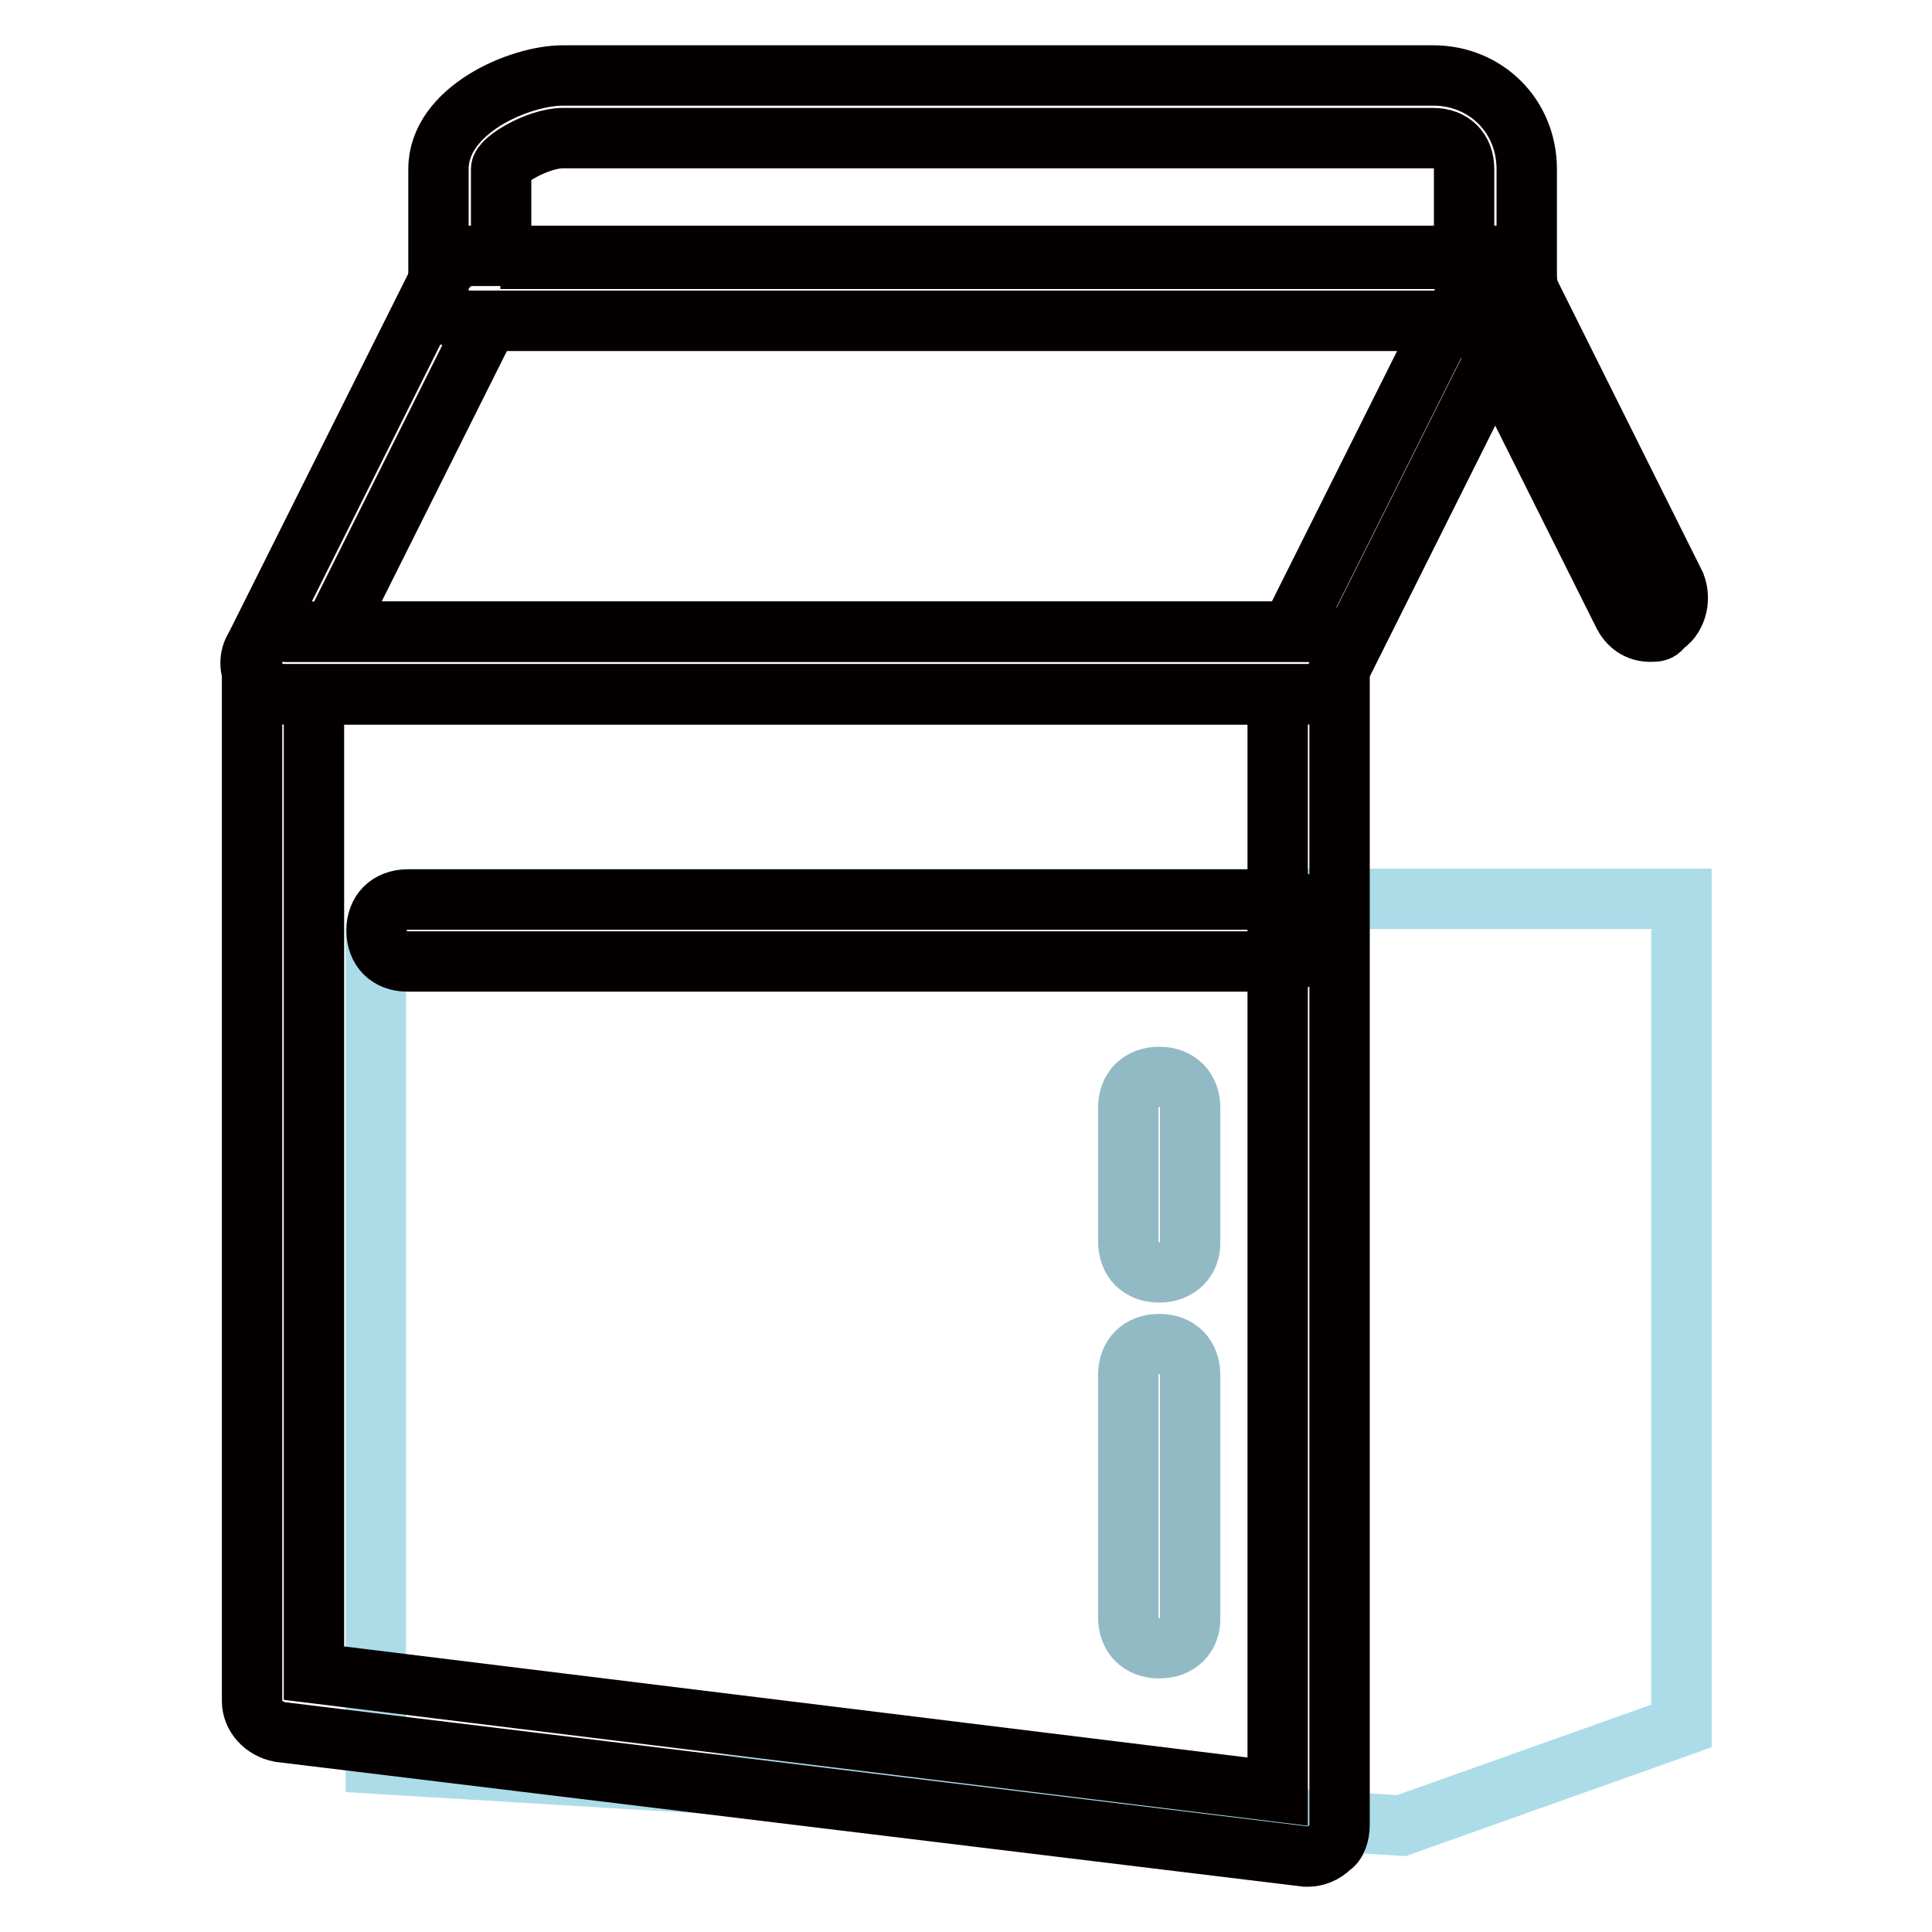
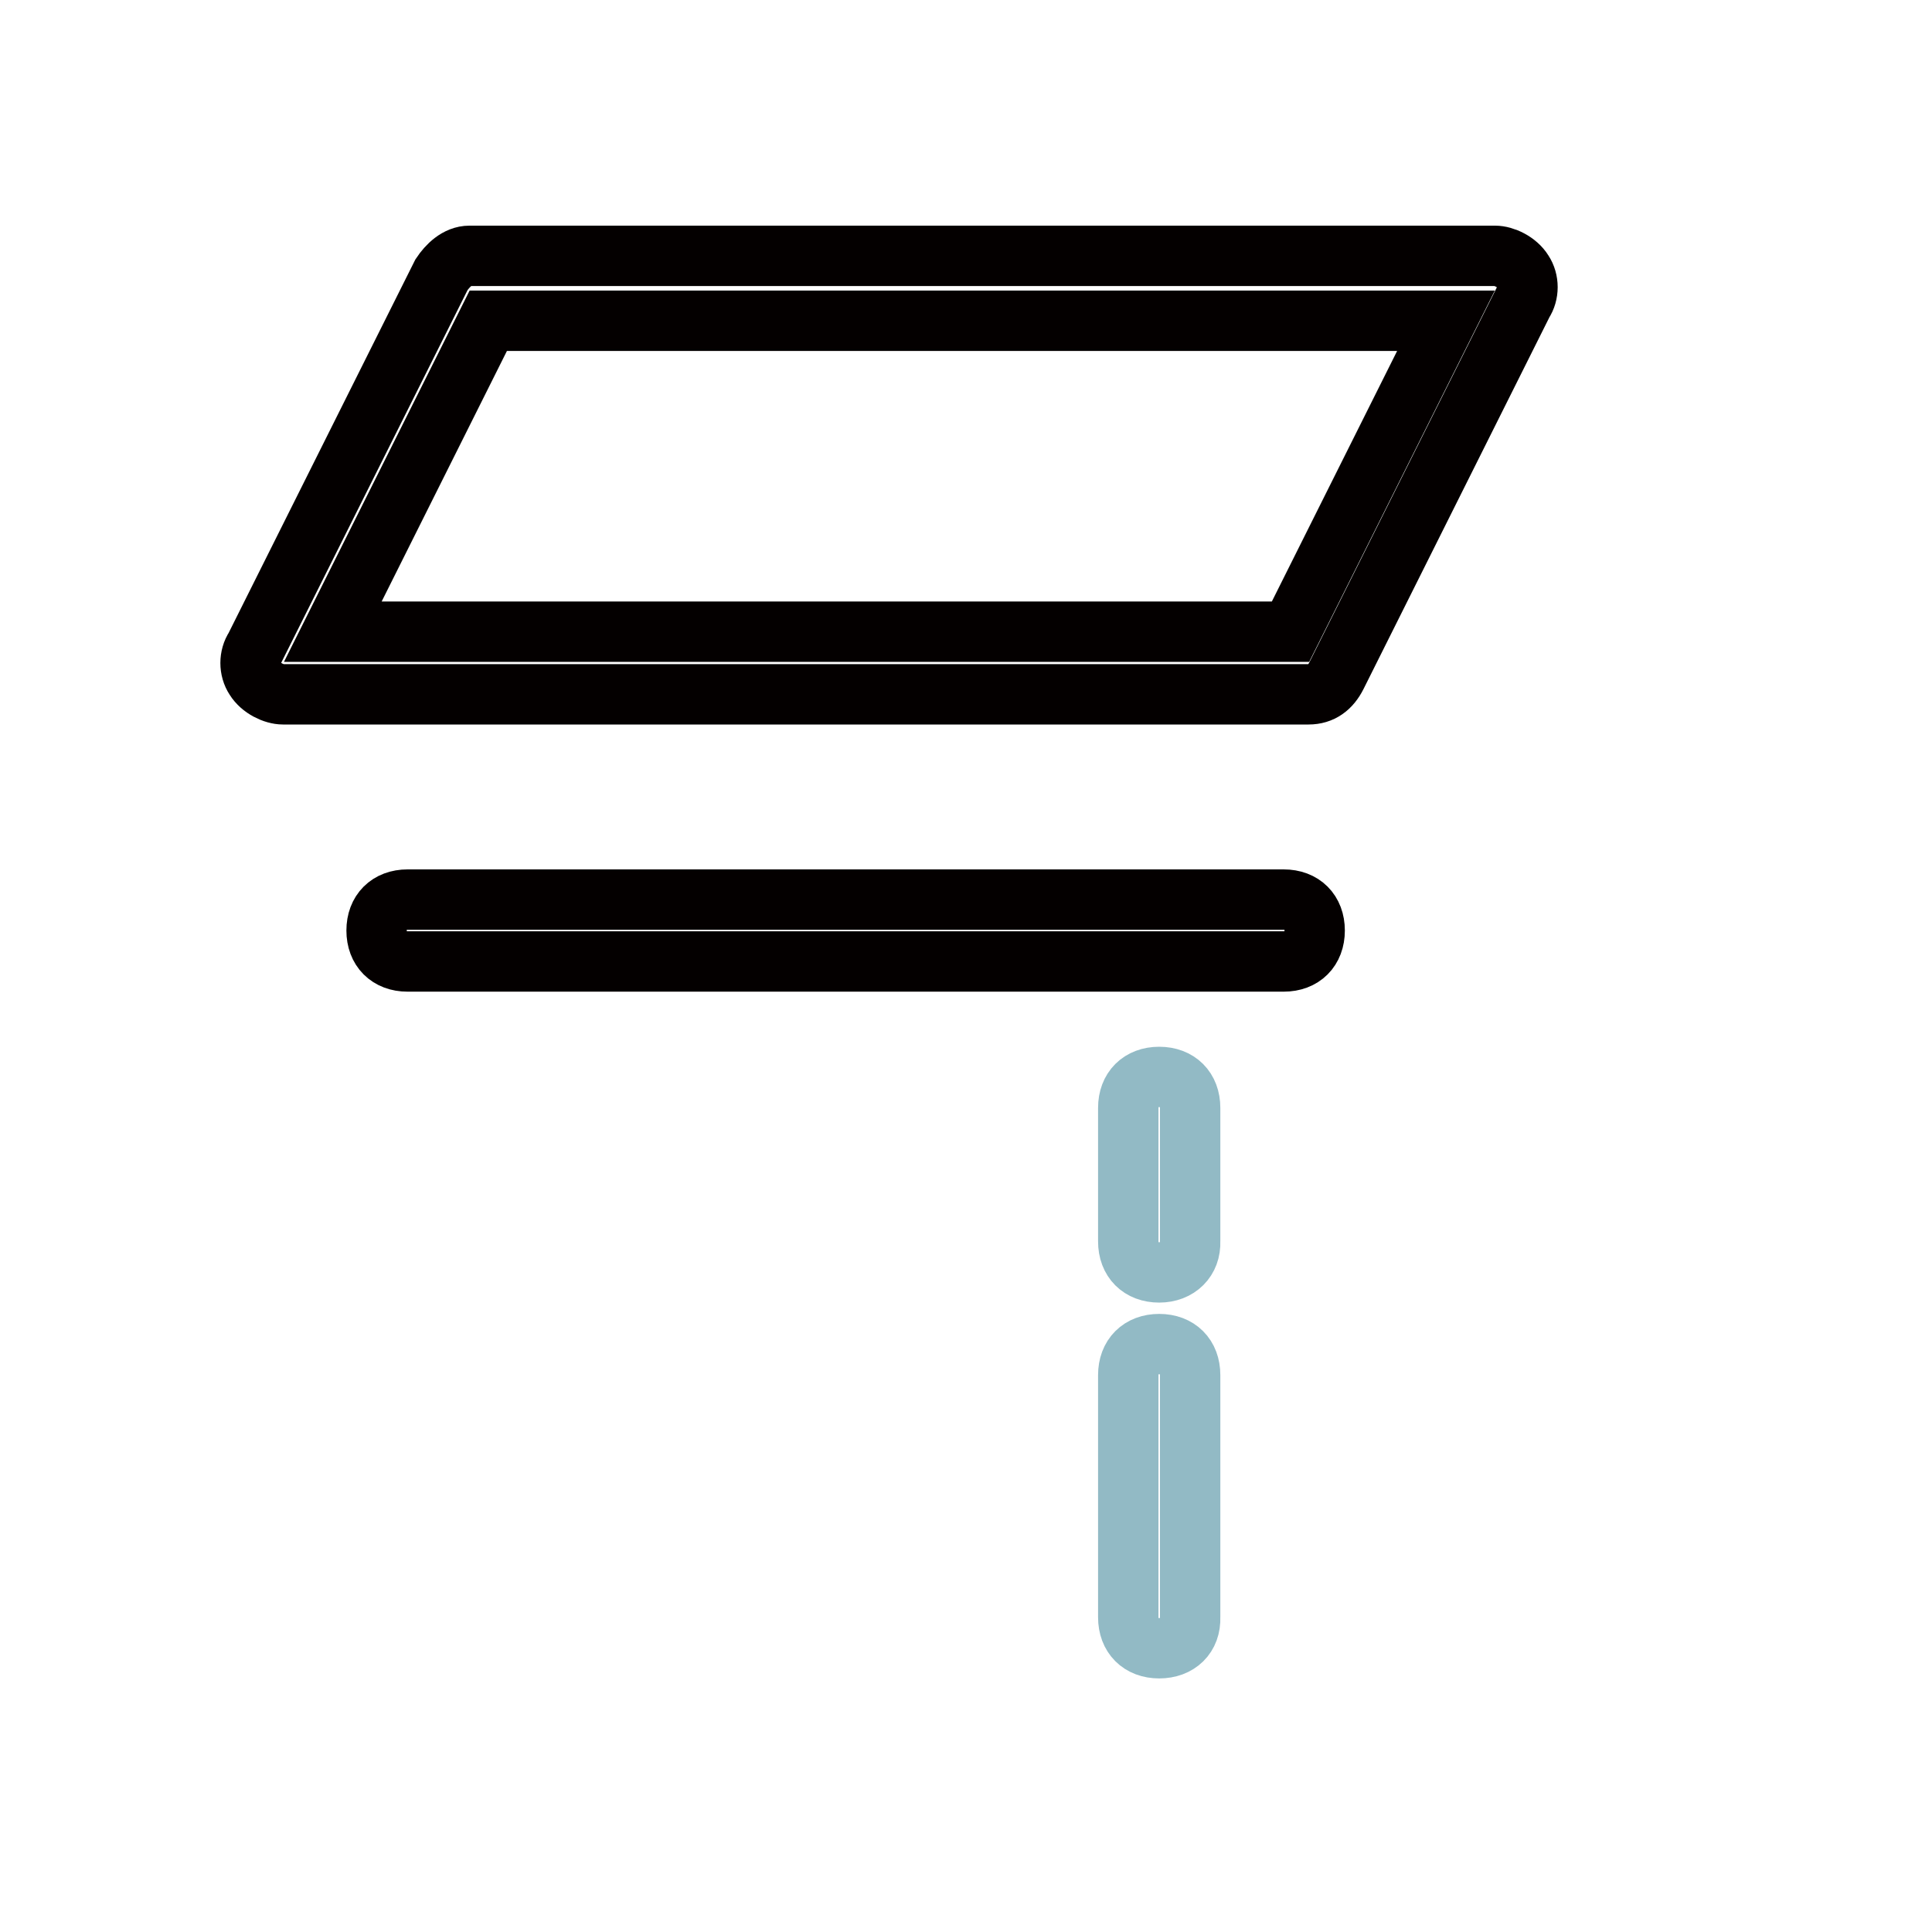
<svg xmlns="http://www.w3.org/2000/svg" version="1.1" x="0px" y="0px" viewBox="0 0 256 256" enable-background="new 0 0 256 256" xml:space="preserve">
  <g>
-     <path stroke-width="8" fill-opacity="0" stroke="#addce9" d="M49.8,123.3v110.4l135.9,8.2l37.1-13.2V119.1H54C51.9,119.1,49.8,121.2,49.8,123.3z" />
-     <path stroke-width="8" fill-opacity="0" stroke="#040000" d="M173.4,246H173L37.1,229.5c-2.1-0.4-3.7-2.1-3.7-4.1V87.8c0-2.5,1.6-4.1,4.1-4.1h135.9 c2.5,0,4.1,1.6,4.1,4.1v154c0,1.2-0.4,2.5-1.2,2.9C175.5,245.6,174.2,246,173.4,246z M41.6,221.7l127.7,15.7V92H41.6V221.7z" />
    <path stroke-width="8" fill-opacity="0" stroke="#040000" d="M173.4,92H37.5c-1.2,0-2.9-0.8-3.7-2.1c-0.8-1.2-0.8-2.9,0-4.1l24.7-49.4c0.8-1.2,2.1-2.5,3.7-2.5h135.9 c1.2,0,2.9,0.8,3.7,2.1c0.8,1.2,0.8,2.9,0,4.1l-24.7,49.4C176.3,91.1,175.1,92,173.4,92z M44.1,83.7h126.9l20.6-41.2H64.7 L44.1,83.7z" />
-     <path stroke-width="8" fill-opacity="0" stroke="#040000" d="M198.1,42.5H62.2c-2.5,0-4.1-1.6-4.1-4.1V22.4c0-7.8,10.7-12.4,16.5-12.4h115.3c7,0,12.4,5.4,12.4,12.4 v16.1C202.2,40.9,200.6,42.5,198.1,42.5z M66.3,34.3H194V22.4c0-2.5-1.6-4.1-4.1-4.1H74.6c-3.3,0-8.2,2.9-8.2,4.1V34.3z" />
-     <path stroke-width="8" fill-opacity="0" stroke="#040000" d="M218.7,83.7c-1.6,0-2.9-0.8-3.7-2.5l-20.6-41.2c-0.8-2.1,0-4.5,1.6-5.4c2.1-0.8,4.5,0,5.4,1.6L222,77.5 c0.8,2.1,0,4.5-1.6,5.4C219.9,83.7,219.5,83.7,218.7,83.7L218.7,83.7z" />
    <path stroke-width="8" fill-opacity="0" stroke="#92bac5" d="M153.6,168.6c-2.5,0-4.1-1.6-4.1-4.1v-17.7c0-2.5,1.6-4.1,4.1-4.1c2.5,0,4.1,1.6,4.1,4.1v17.7 C157.8,166.9,156.1,168.6,153.6,168.6z M153.6,218.4c-2.5,0-4.1-1.6-4.1-4.1v-32.1c0-2.5,1.6-4.1,4.1-4.1c2.5,0,4.1,1.6,4.1,4.1 v32.1C157.8,216.8,156.1,218.4,153.6,218.4z" />
    <path stroke-width="8" fill-opacity="0" stroke="#040000" d="M170.1,127.4H54c-2.5,0-4.1-1.6-4.1-4.1s1.6-4.1,4.1-4.1h116.1c2.5,0,4.1,1.6,4.1,4.1 S172.6,127.4,170.1,127.4L170.1,127.4z" />
  </g>
</svg>